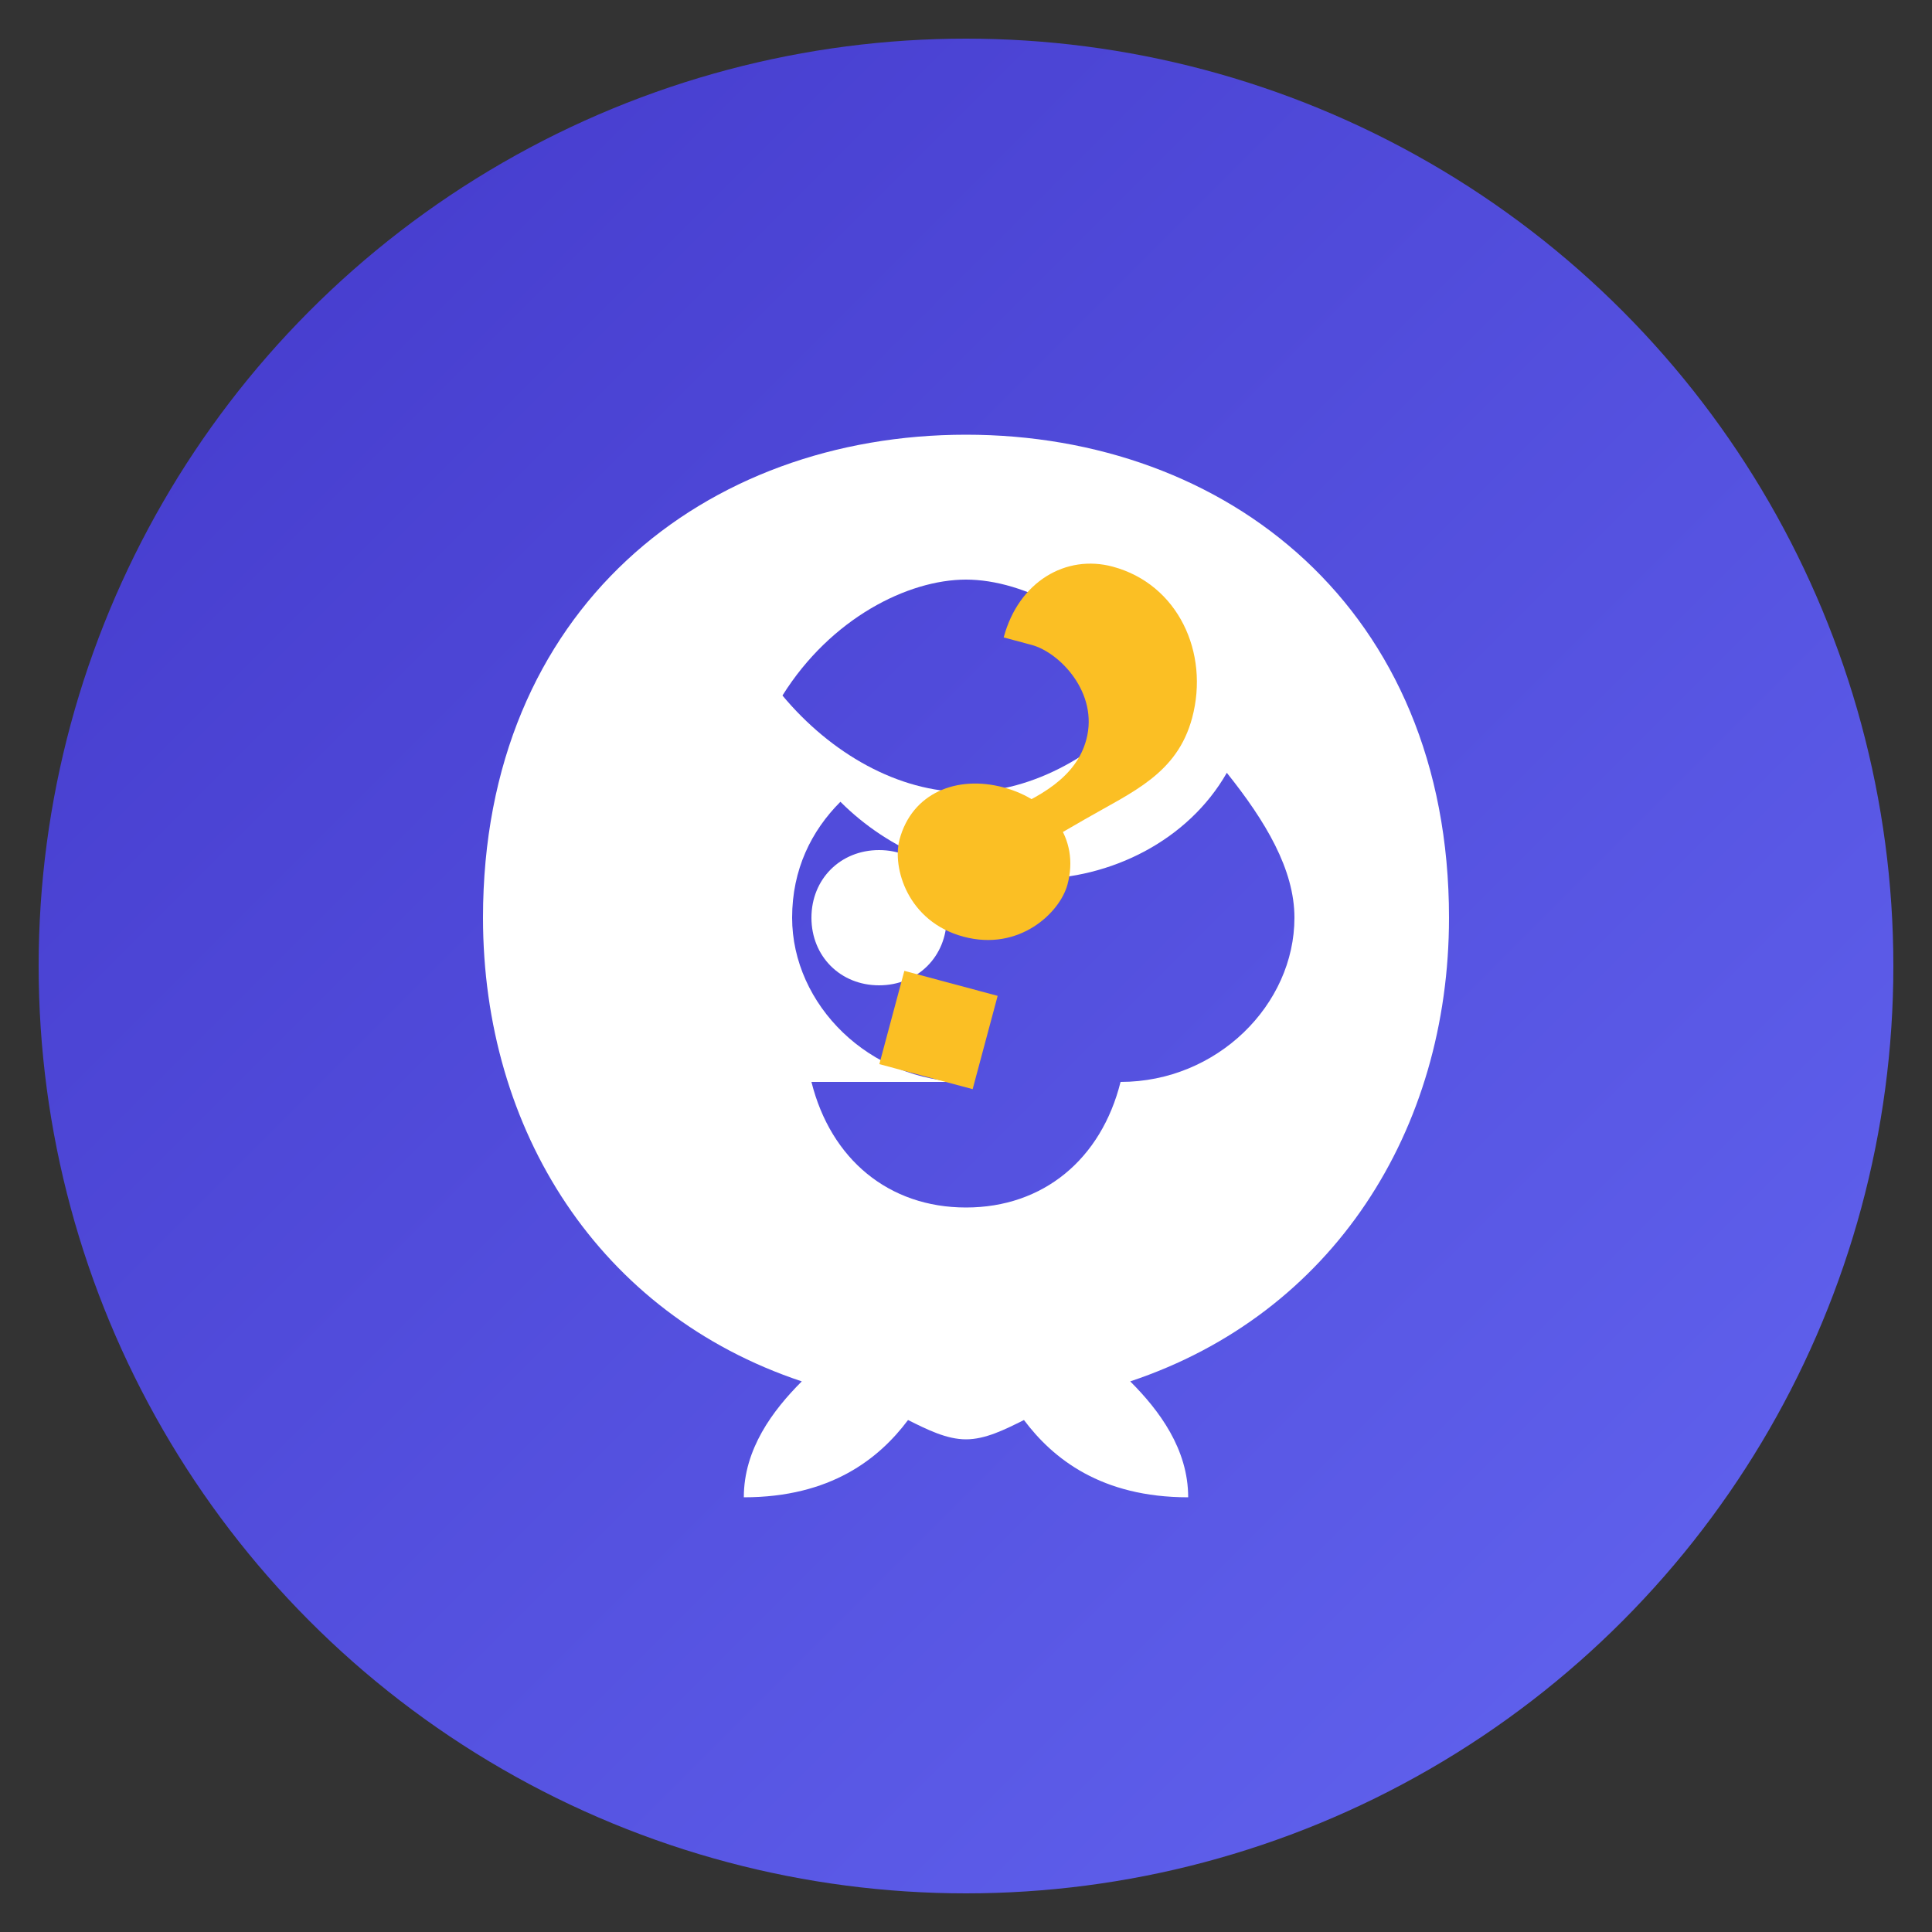
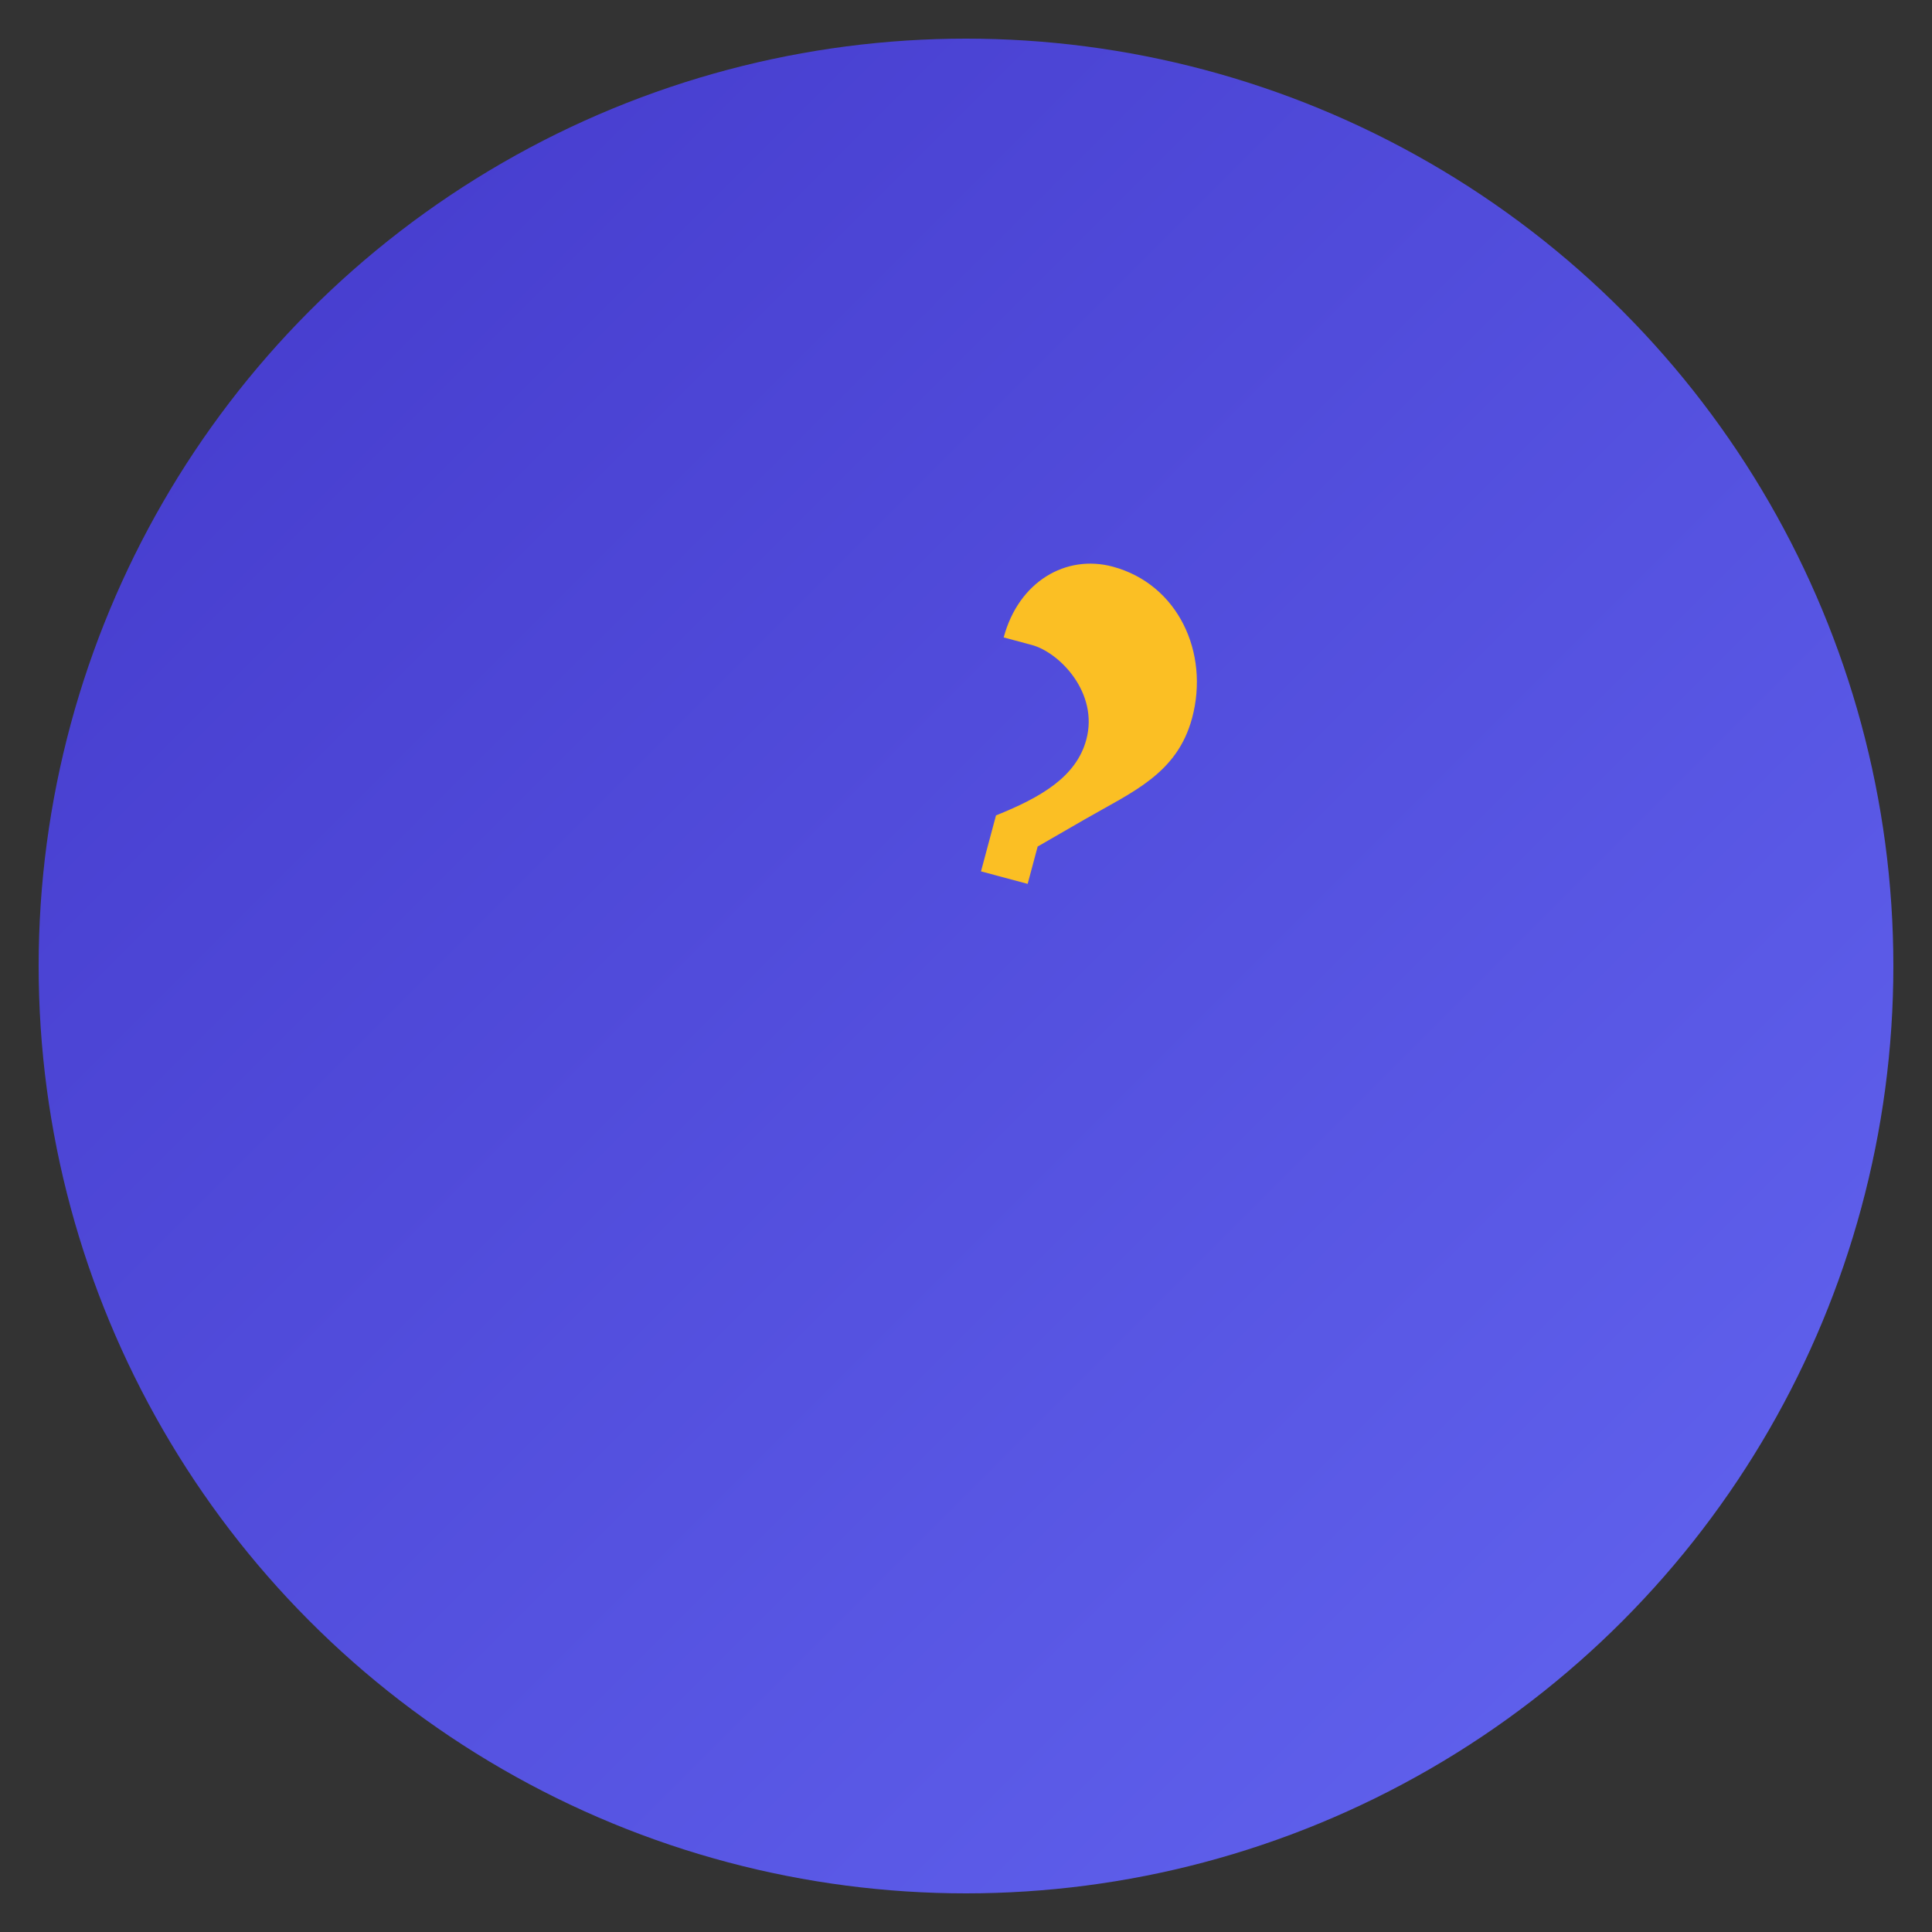
<svg xmlns="http://www.w3.org/2000/svg" width="200" height="200" viewBox="0 0 100 100">
  <rect x="0" y="0" width="100" height="100" fill="#333333" stroke="none" />
  <defs>
    <linearGradient id="backgroundGradient" x1="0%" y1="0%" x2="100%" y2="100%">
      <stop offset="0%" style="stop-color:#4338CA; stop-opacity:1" />
      <stop offset="100%" style="stop-color:#6366F1; stop-opacity:1" />
    </linearGradient>
  </defs>
  <circle cx="50" cy="50" r="48" fill="url(#backgroundGradient)" />
-   <path fill="#FFFFFF" d="M50,22.5 C36.5,22.5 25,31.5 25,47.5 C25,58.5 31,68 41.5,71.5 C40,73 38.5,75 38.5,77.5 C43,77.5 45.5,75.5 47,73.5 C48,74 49,74.5 50,74.5 C51,74.5 52,74 53,73.5 C54.5,75.5 57,77.5 61.5,77.5 C61.5,75 60,73 58.5,71.5 C69,68 75,58.5 75,47.5 C75,31.5 63.5,22.5 50,22.5 Z M50,30 C53,30 57,32 59.5,36 C57,39 53.5,41 50,41 C46.5,41 43,39 40.5,36 C43,32 47,30 50,30 Z M42,47.5 C42,45.5 43.5,44 45.5,44 C47.5,44 49,45.5 49,47.5 C49,49.5 47.5,51 45.5,51 C43.5,51 42,49.5 42,47.5 Z M50,56 C45,56 41,52 41,47.5 C41,45 42,43 43.5,41.5 C46,44 49.5,45.5 53.5,45.5 C57.5,45.5 61.5,43.5 63.5,40 C65.5,42.5 67,45 67,47.5 C67,52 63,56 58,56 C57,60 54,62.5 50,62.5 C46,62.5 43,60 42,56 L50,56 Z" />
  <g transform="translate(0, -2)">
-     <path fill="#FBBF24" d="M50 42.5 C47.5 42.5 45.5 44 45.5 46.5 C45.5 48 47 50.5 50 50.5 C53 50.5 54.5 48 54.5 46.5 C54.5 44 52.5 42.5 50 42.5 Z M47.5 53 L52.5 53 L52.5 58 L47.5 58 Z" transform="rotate(15 50 50)" />
    <path fill="#FBBF24" d="M48,35 C48,32 50,30 52.5,30 C56,30 58.5,33 58.5,36.5 C58.5,39.5 56.5,41 54.5,43 L52.5,45 L52.5,47 L50,47 L50,44 C52,42.5 53.5,41 53.5,39 C53.5,36.5 51,35 49.5,35 C48.75,35 48,35 48,35 Z" transform="rotate(15 50 50)" />
  </g>
</svg>